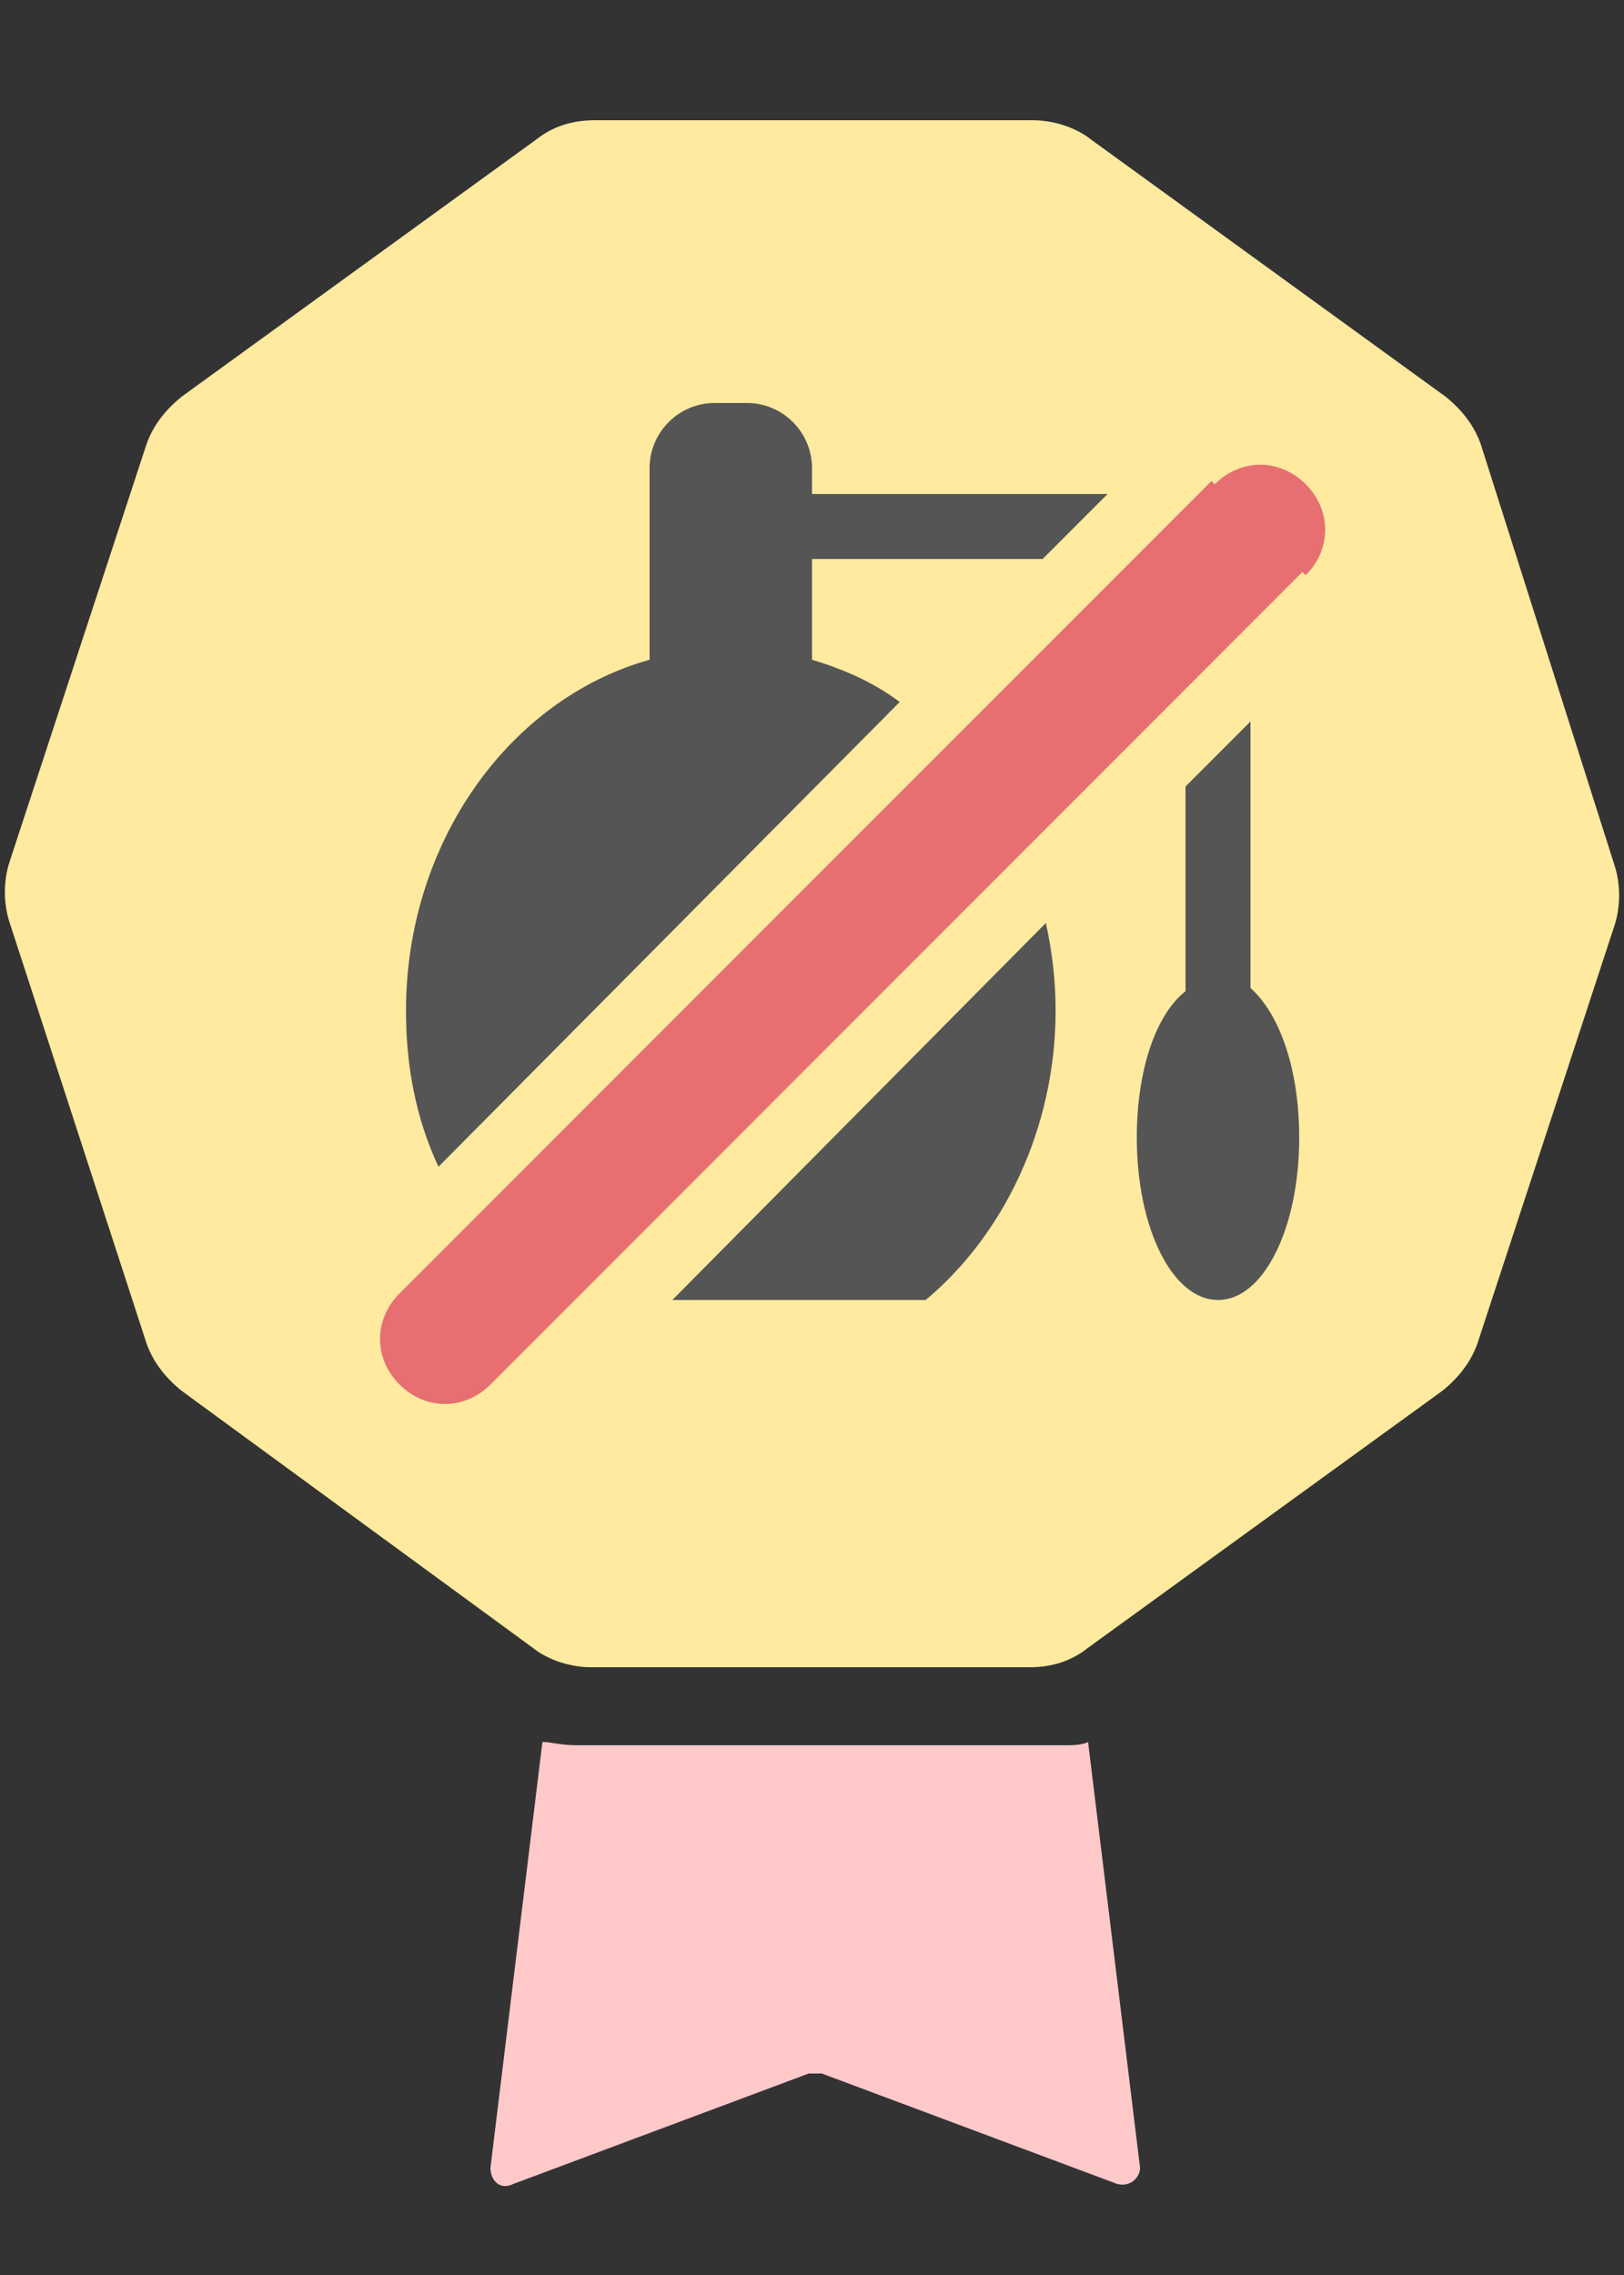
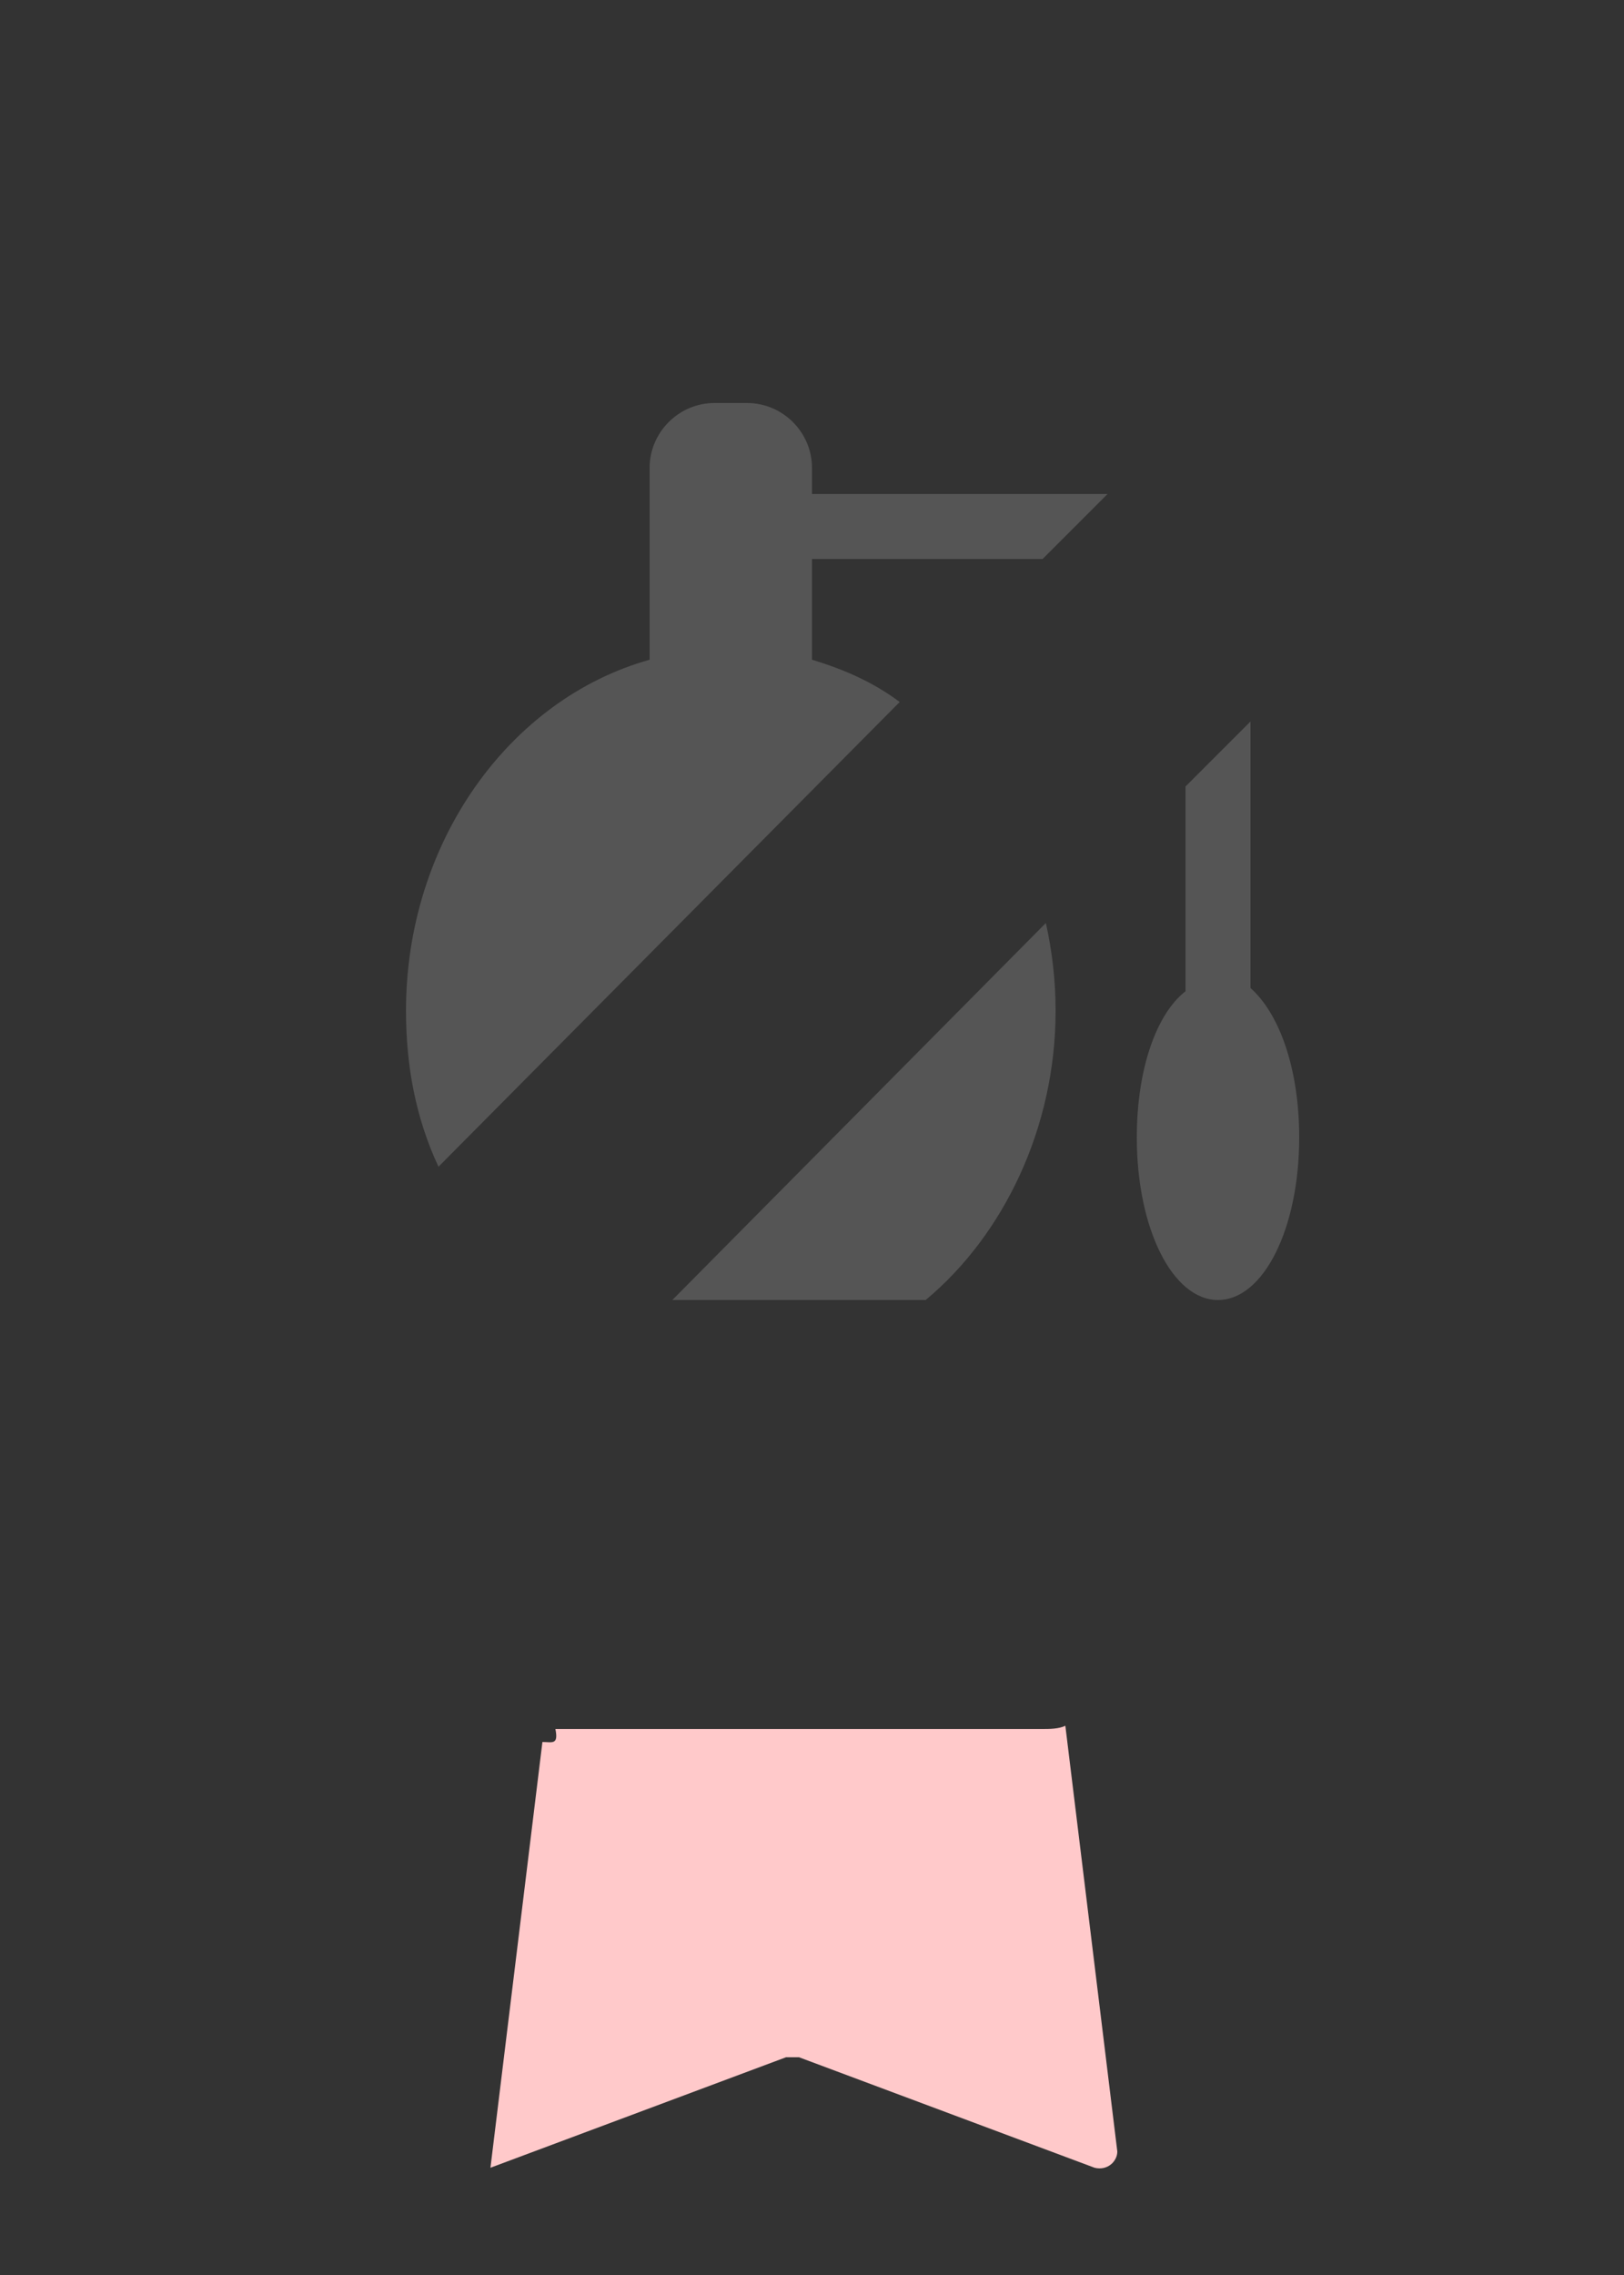
<svg xmlns="http://www.w3.org/2000/svg" version="1.1" id="Layer_1" x="0px" y="0px" viewBox="0 0 50 70" style="enable-background:new 0 0 50 70;" xml:space="preserve">
  <rect x="0" y="0" width="50" height="70" fill="#333333" stroke="none" />
  <style type="text/css">
	.st0{fill:#FFEA9F;}
	.st1{fill-rule:evenodd;clip-rule:evenodd;fill:#FFC9CA;}
	.st2{fill-rule:evenodd;clip-rule:evenodd;fill:#555555;}
	.st3{fill:#E76F71;}
	.st4{fill:none;}
</style>
-   <path class="st0" d="M49.7,26.6c0.2,0.6,0.2,1.3,0,1.9l-4.2,12.8c-0.2,0.6-0.6,1.1-1.1,1.5l-10.9,7.9c-0.5,0.4-1.1,0.6-1.8,0.6H18.2  c-0.6,0-1.3-0.2-1.8-0.6L5.6,42.8c-0.5-0.4-0.9-0.9-1.1-1.5L0.3,28.4c-0.2-0.6-0.2-1.3,0-1.9l4.2-12.8c0.2-0.6,0.6-1.1,1.1-1.5  l10.9-7.9c0.5-0.4,1.1-0.6,1.8-0.6h13.5c0.6,0,1.3,0.2,1.8,0.6l10.9,7.9c0.5,0.4,0.9,0.9,1.1,1.5L49.7,26.6z" />
-   <path class="st1" d="M16.7,53.6l-1.6,13.1c0,0.4,0.3,0.7,0.7,0.5l9.1-3.4c0.1,0,0.2,0,0.4,0l9.1,3.4c0.4,0.1,0.7-0.2,0.7-0.5  l-1.6-13.1c-0.2,0.1-0.5,0.1-0.7,0.1h-15C17.2,53.7,17,53.6,16.7,53.6z" />
+   <path class="st1" d="M16.7,53.6l-1.6,13.1l9.1-3.4c0.1,0,0.2,0,0.4,0l9.1,3.4c0.4,0.1,0.7-0.2,0.7-0.5  l-1.6-13.1c-0.2,0.1-0.5,0.1-0.7,0.1h-15C17.2,53.7,17,53.6,16.7,53.6z" />
  <path class="st2" d="M34.1,15.2H25v-0.8c0-1.1-0.9-2-2-2h-1c-1.1,0-2,0.9-2,2v5.9c-4.3,1.2-7.5,5.6-7.5,10.8c0,1.7,0.3,3.3,1,4.8  l14.2-14.3c-0.8-0.6-1.7-1-2.7-1.3v-3.1h7.1L34.1,15.2z M38.5,22.2l-2,2v6.3C35.6,31.2,35,32.9,35,35c0,2.8,1.1,5,2.5,5  s2.5-2.2,2.5-5c0-2.1-0.6-3.8-1.5-4.6V22.2z M32.2,28.4L20.7,40h7.8c2.4-2,4-5.3,4-8.9C32.5,30.2,32.4,29.3,32.2,28.4z" />
-   <path class="st3" d="M40.2,17.7c0.8-0.8,0.8-2,0-2.8c-0.8-0.8-2-0.8-2.8,0L40.2,17.7z M12.3,39.8c-0.8,0.8-0.8,2,0,2.8  c0.8,0.8,2,0.8,2.8,0L12.3,39.8z M37.3,14.8l-25,25l2.8,2.8l25-25L37.3,14.8z" />
  <rect y="0.5" class="st4" width="50" height="70" />
</svg>